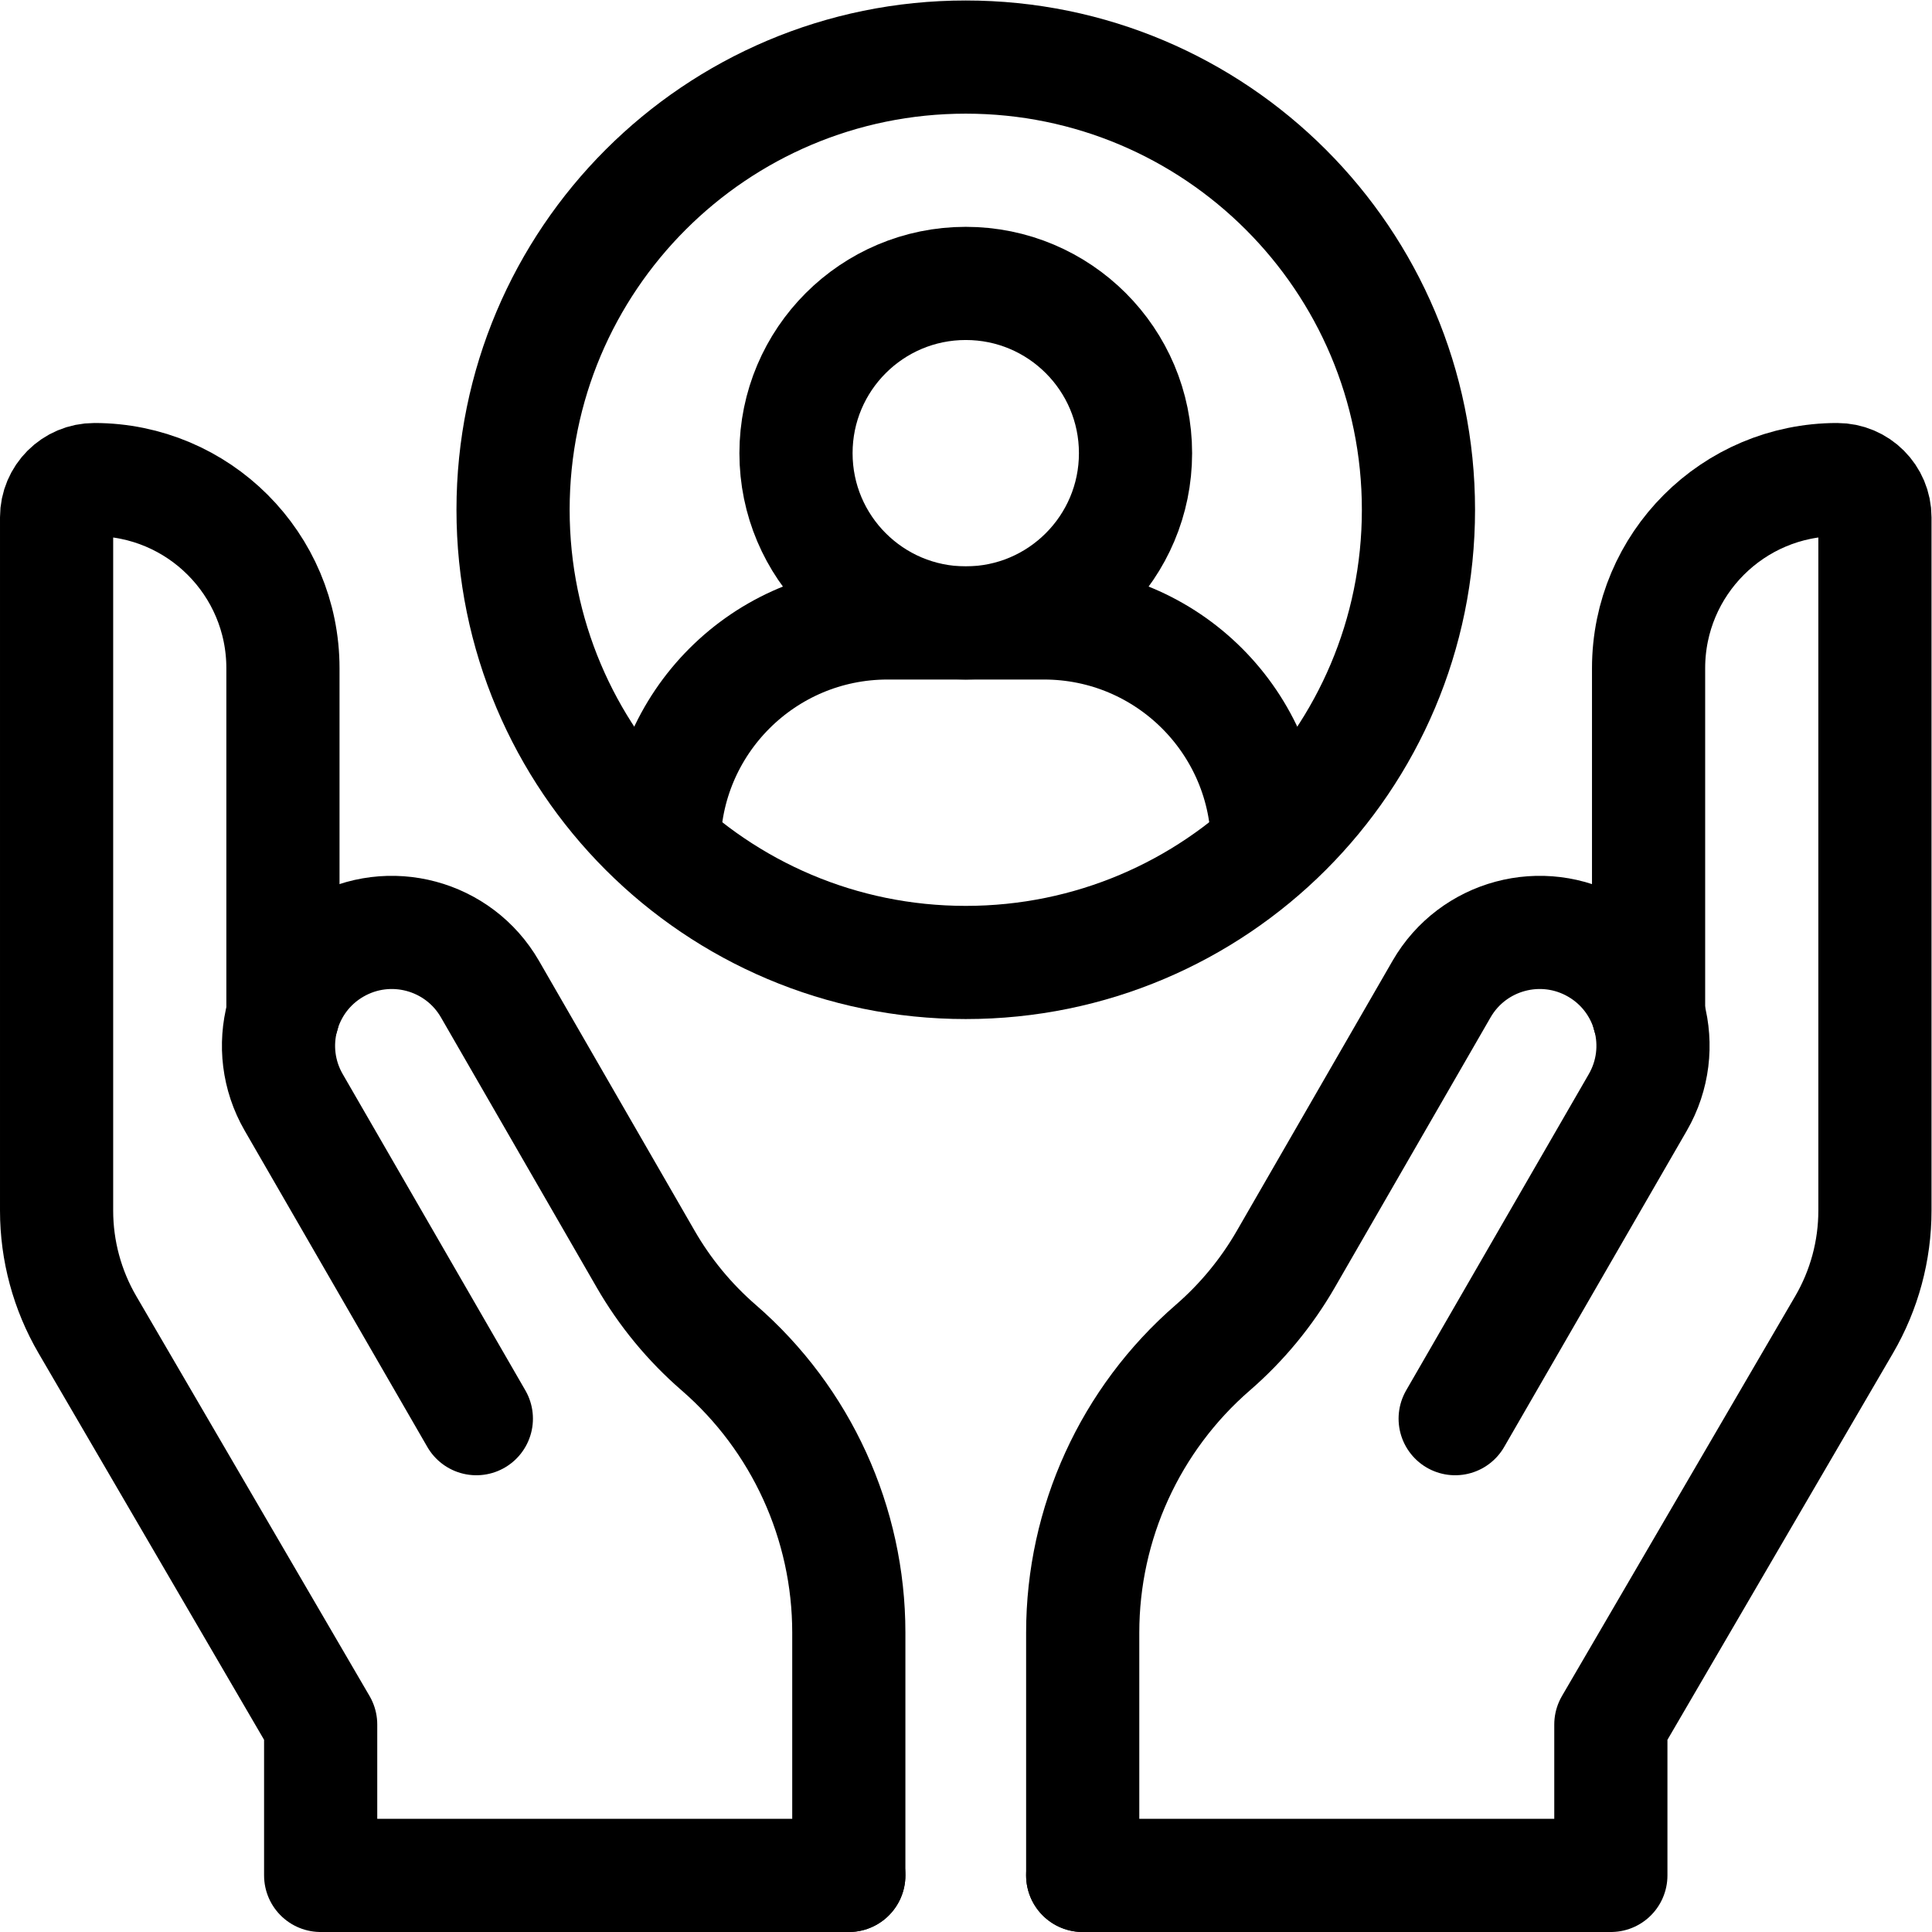
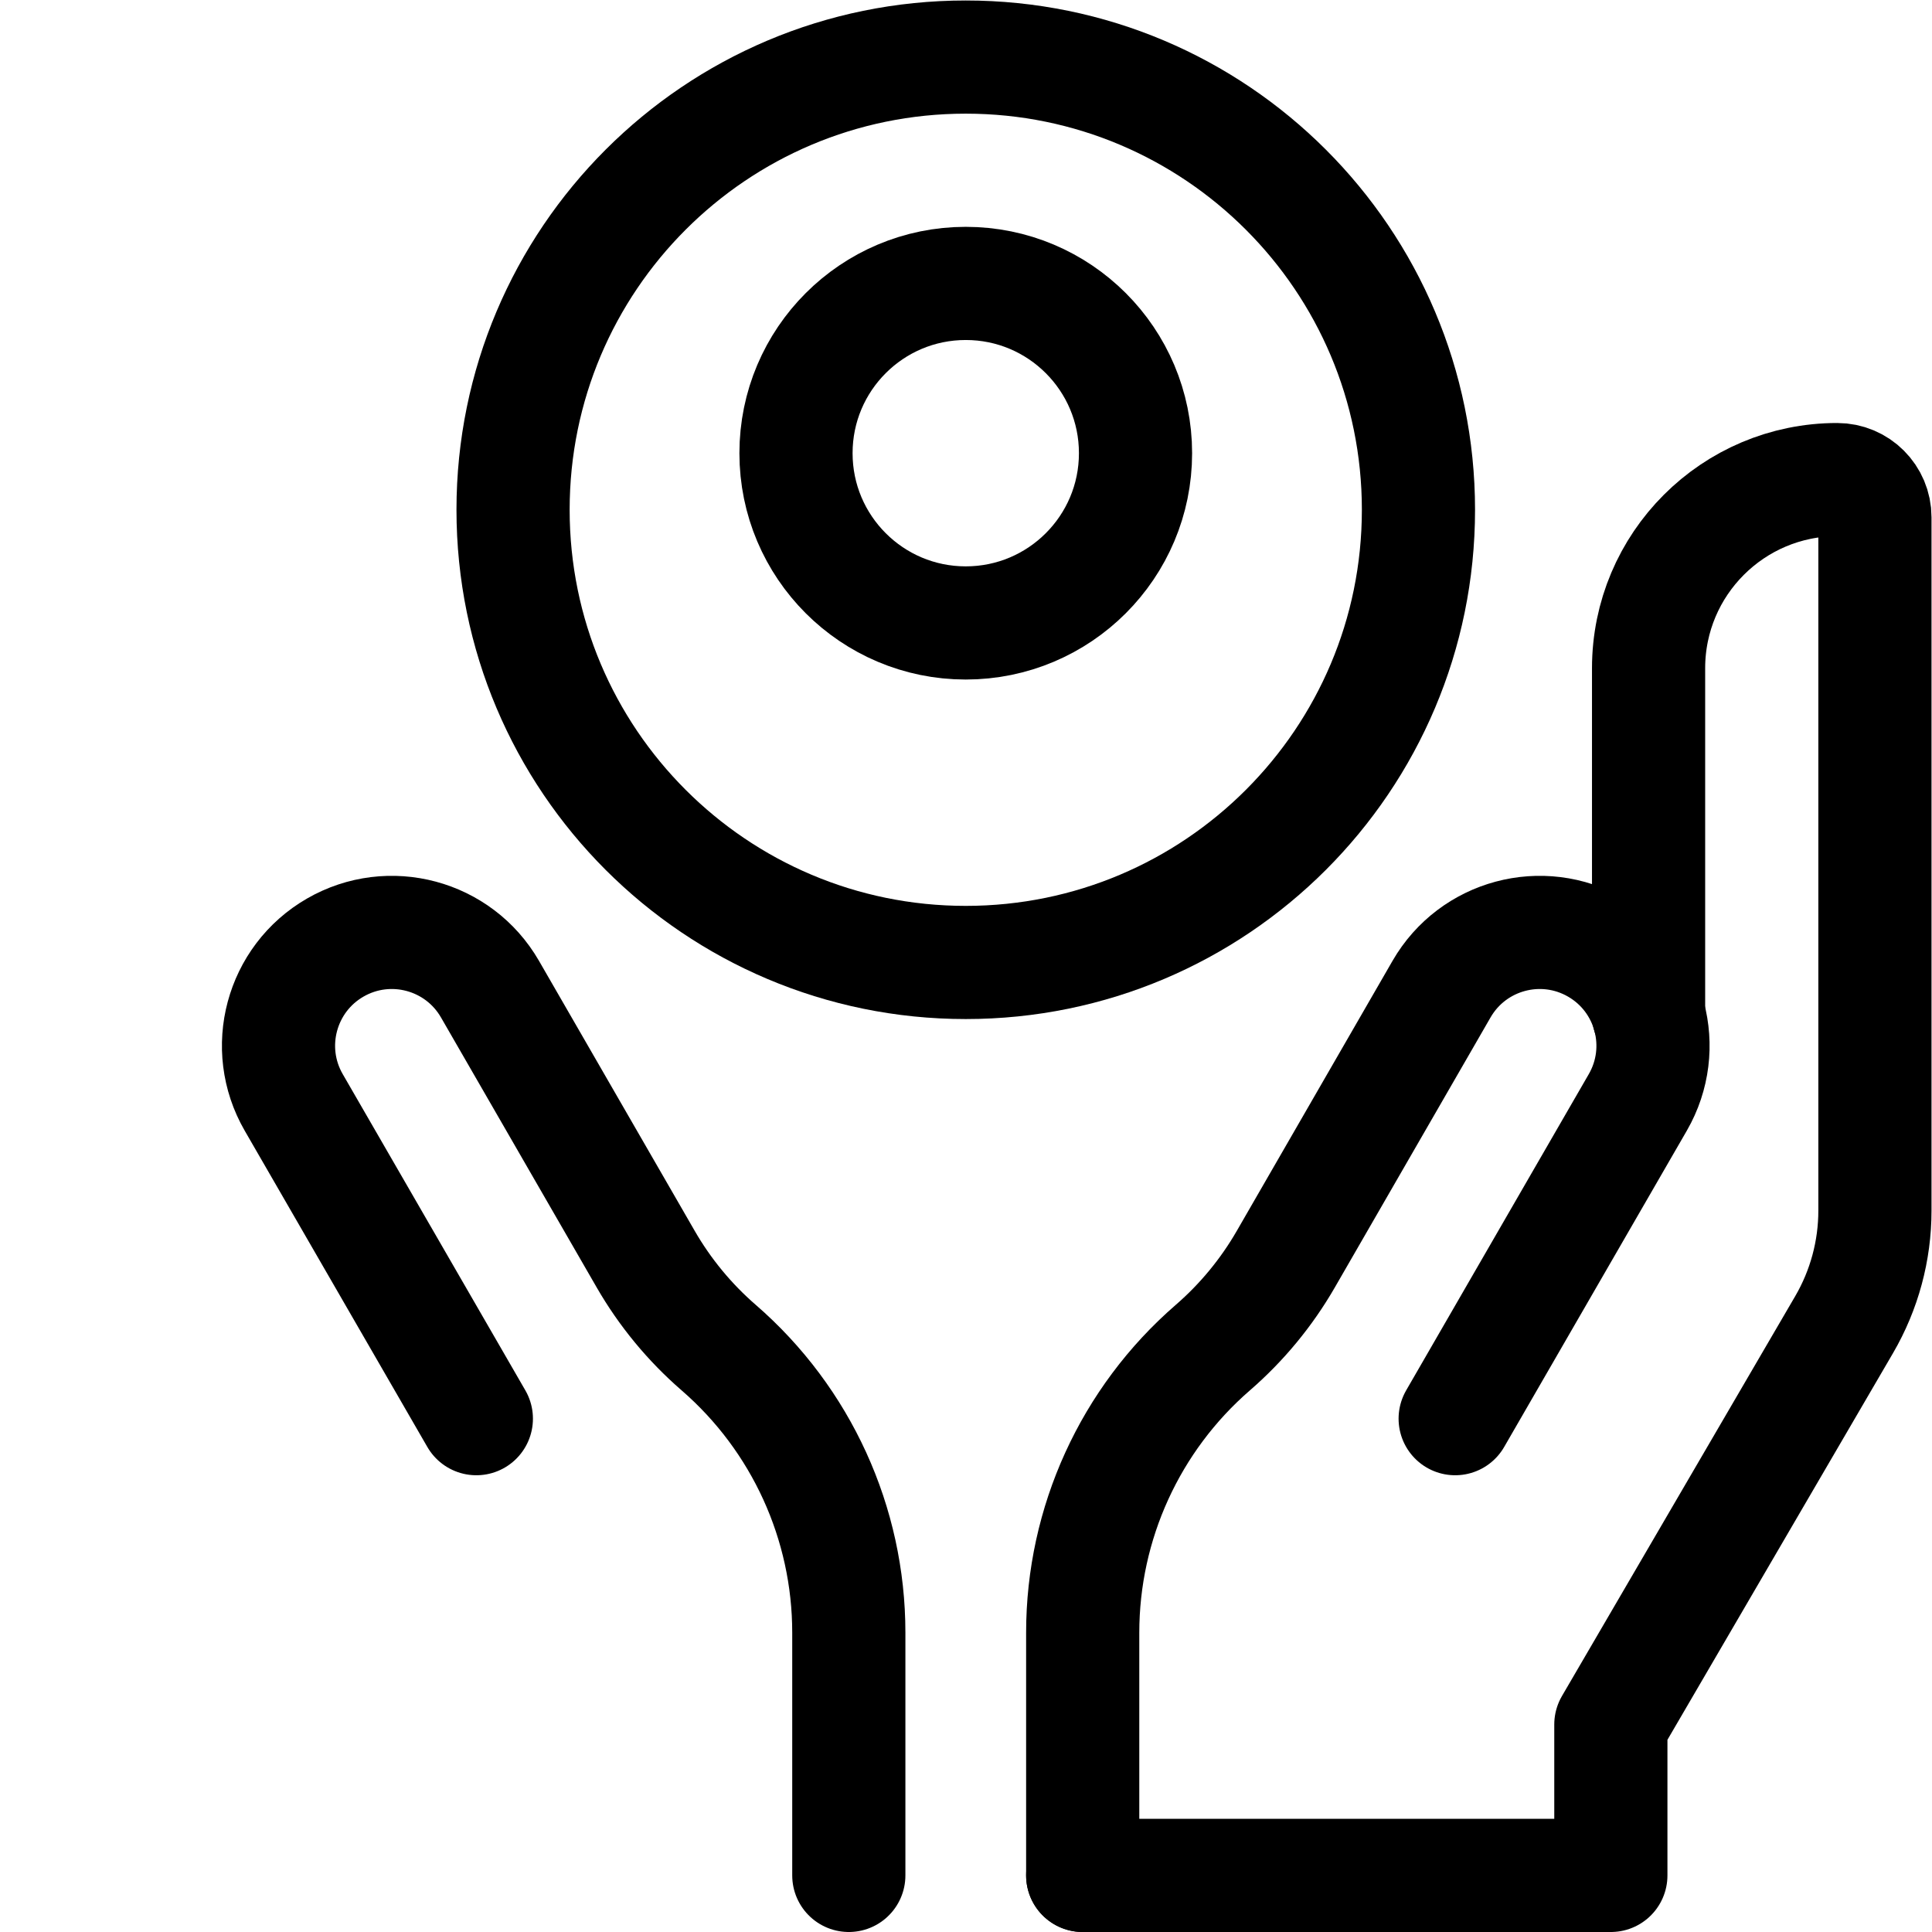
<svg xmlns="http://www.w3.org/2000/svg" version="1.1" id="svg2778" xml:space="preserve" width="682.667" height="682.667" viewBox="0 0 682.667 682.667">
  <defs id="defs2782">
    <clipPath clipPathUnits="userSpaceOnUse" id="clipPath2792">
      <path d="M 0,512 H 512 V 0 H 0 Z" id="path2790" />
    </clipPath>
  </defs>
  <g id="g2784" transform="matrix(1.333,0,0,-1.333,0,682.667)">
    <g id="g2786">
      <g id="g2788" clip-path="url(#clipPath2792)">
        <g id="g2794" transform="translate(287,15)">
          <path d="m 0,0 v 64.348 c 0,28.996 12.585,56.563 34.493,75.557 7.709,6.683 14.246,14.607 19.343,23.445 l 41.283,71.583 c 8.285,14.367 26.65,19.297 41.018,11.013 14.376,-8.289 19.304,-26.665 11.007,-41.036 L 98.732,121.073" style="fill:none;stroke:#000000;stroke-width:30;stroke-linecap:round;stroke-linejoin:round;stroke-miterlimit:10;stroke-dasharray:none;stroke-opacity:1" id="path2796" />
        </g>
        <g id="g2798" transform="translate(287,15)">
          <path d="m 0,0 h 140 v 40 l 61.827,105.988 c 5.353,9.177 8.173,19.61 8.173,30.233 V 360 c 0,5.522 -4.477,10 -10,10 -27.614,10e-4 -50,-22.385 -50,-49.999 v -91.904" style="fill:none;stroke:#000000;stroke-width:30;stroke-linecap:round;stroke-linejoin:round;stroke-miterlimit:10;stroke-dasharray:none;stroke-opacity:1" id="path2800" />
        </g>
        <g id="g2802" transform="translate(225,15)">
          <path d="m 0,0 v 64.348 c 0,28.996 -12.585,56.563 -34.493,75.557 -7.709,6.683 -14.246,14.607 -19.343,23.445 l -41.283,71.583 c -8.285,14.367 -26.65,19.297 -41.018,11.013 -14.376,-8.289 -19.304,-26.665 -11.007,-41.036 l 48.412,-83.837" style="fill:none;stroke:#000000;stroke-width:30;stroke-linecap:round;stroke-linejoin:round;stroke-miterlimit:10;stroke-dasharray:none;stroke-opacity:1" id="path2804" />
        </g>
        <g id="g2806" transform="translate(225,15)">
-           <path d="m 0,0 h -140 v 40 l -61.827,105.988 c -5.353,9.177 -8.173,19.61 -8.173,30.233 V 360 c 0,5.522 4.477,10 10,10 27.614,10e-4 50,-22.385 50,-49.999 v -91.904" style="fill:none;stroke:#000000;stroke-width:30;stroke-linecap:round;stroke-linejoin:round;stroke-miterlimit:10;stroke-dasharray:none;stroke-opacity:1" id="path2808" />
-         </g>
+           </g>
        <g id="g2810" transform="translate(301,392)">
          <path d="m 0,0 c 0,-24.853 -20.147,-45 -45,-45 -24.853,0 -45,20.147 -45,45 0,24.853 20.147,45 45,45 C -20.147,45 0,24.853 0,0 Z" style="fill:none;stroke:#000000;stroke-width:30;stroke-linecap:round;stroke-linejoin:round;stroke-miterlimit:10;stroke-dasharray:none;stroke-opacity:1" id="path2812" />
        </g>
        <g id="g2814" transform="translate(376,377)">
          <path d="m 0,0 c 0,-66.274 -53.726,-120 -120,-120 -66.274,0 -120,53.726 -120,120 0,66.274 53.726,120 120,120 C -53.726,120 0,66.274 0,0 Z" style="fill:none;stroke:#000000;stroke-width:30;stroke-linecap:round;stroke-linejoin:round;stroke-miterlimit:10;stroke-dasharray:none;stroke-opacity:1" id="path2816" />
        </g>
        <g id="g2818" transform="translate(336,287.736)">
-           <path d="m 0,0 v 0 c 0,32.73 -26.533,59.264 -59.264,59.264 h -41.472 C -133.467,59.264 -160,32.73 -160,0" style="fill:none;stroke:#000000;stroke-width:30;stroke-linecap:round;stroke-linejoin:round;stroke-miterlimit:10;stroke-dasharray:none;stroke-opacity:1" id="path2820" />
-         </g>
+           </g>
      </g>
    </g>
  </g>
</svg>